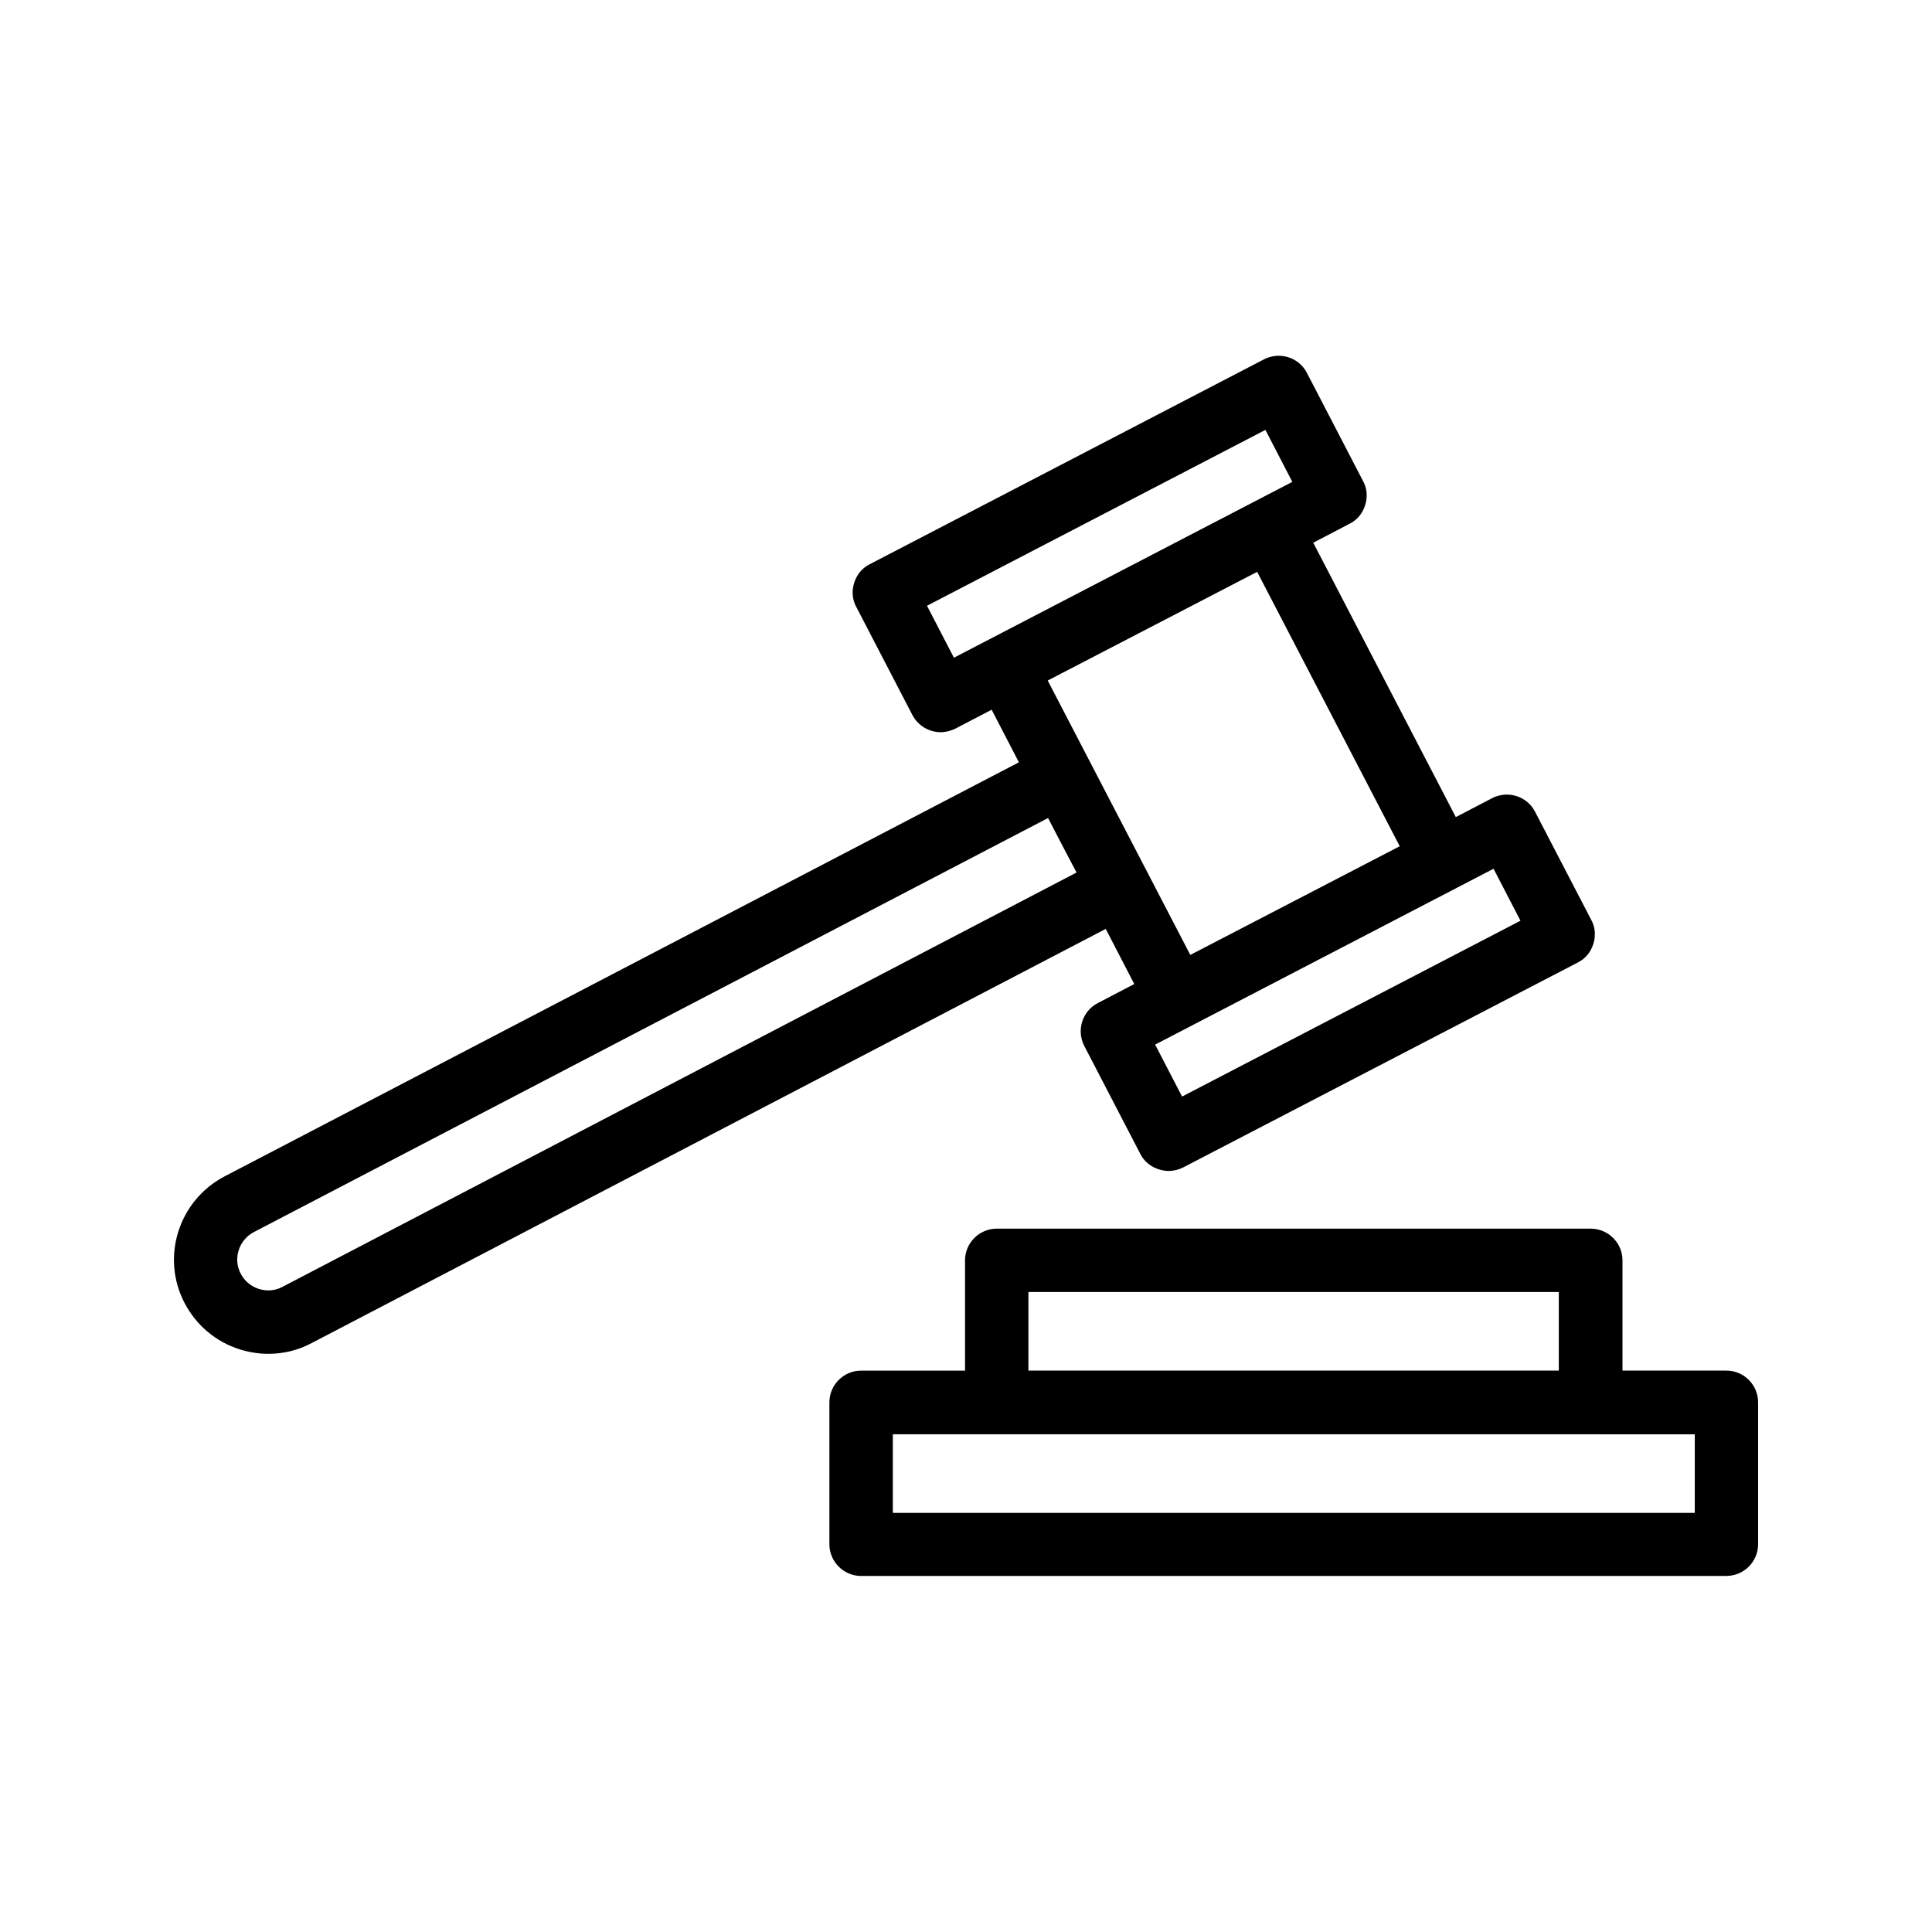
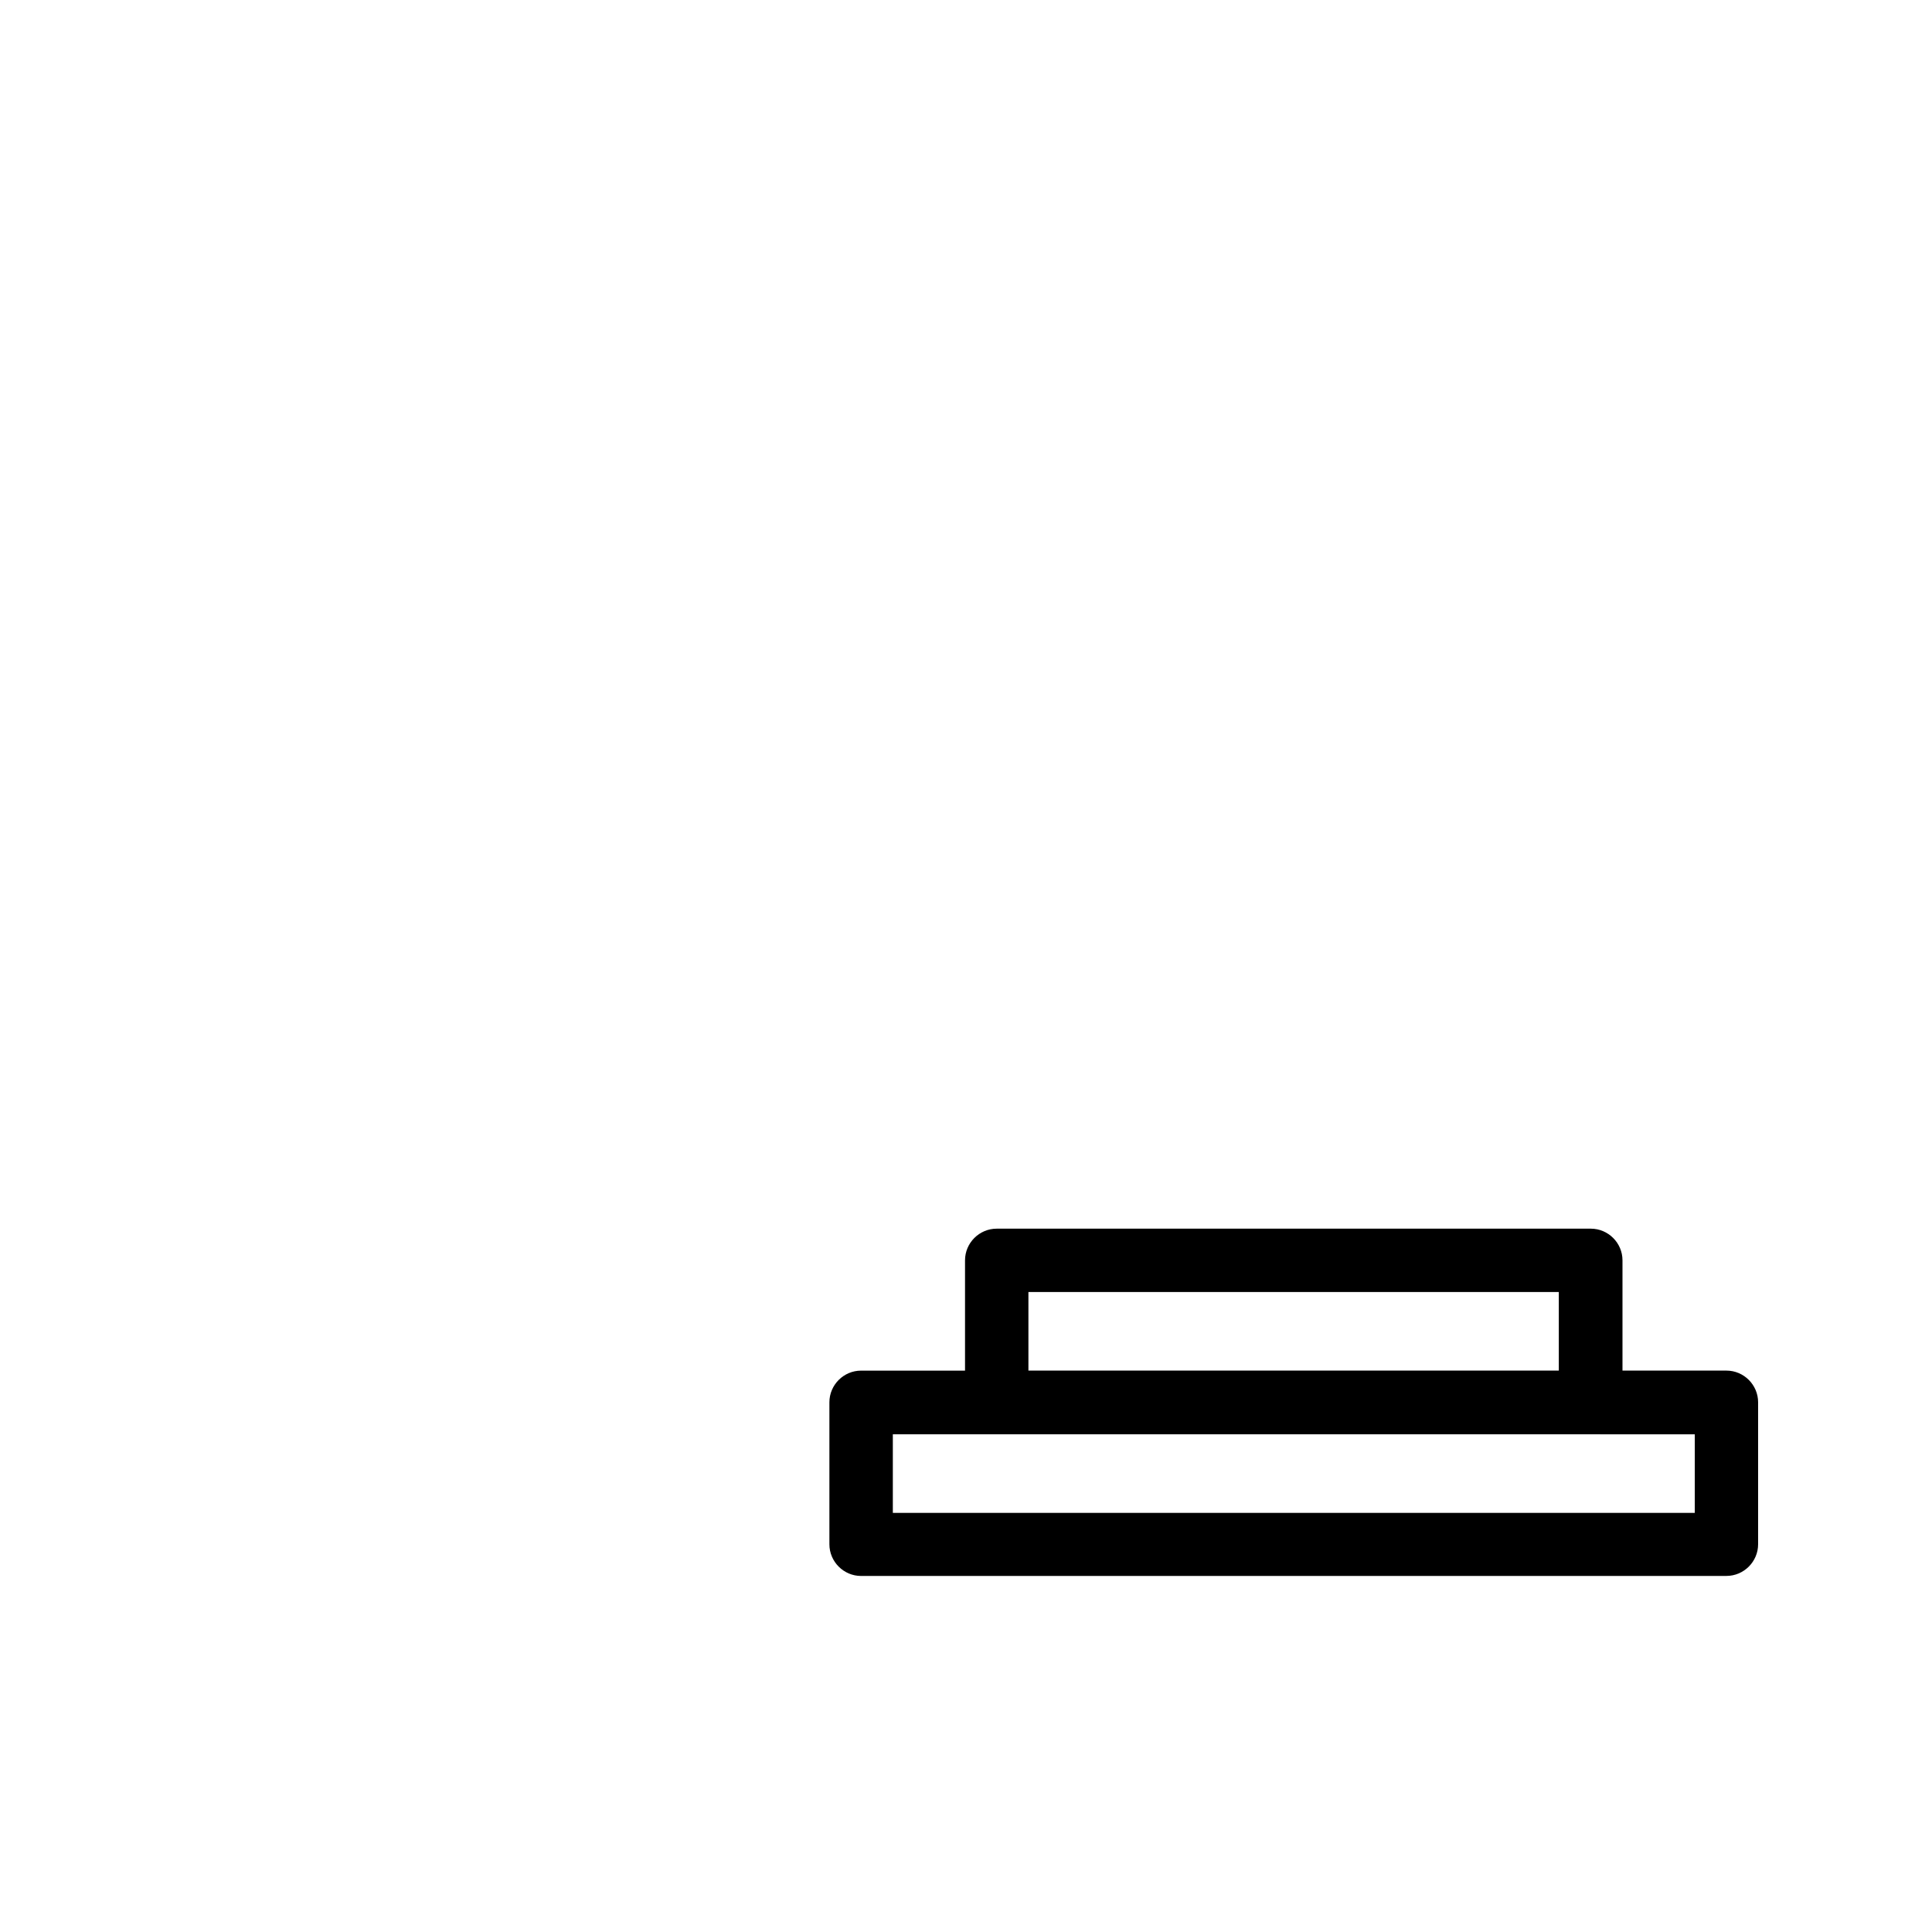
<svg xmlns="http://www.w3.org/2000/svg" fill="#000000" width="800px" height="800px" version="1.1" viewBox="144 144 512 512">
  <g>
-     <path d="m550.8 359.11c-2.098-4.113-7.223-5.711-11.336-3.609l-9.656 5.039-37.785-72.715 9.656-5.039c2.016-1.008 3.441-2.769 4.113-4.953 0.672-2.098 0.504-4.449-0.586-6.383l-14.863-28.633c-2.098-4.113-7.223-5.711-11.336-3.609l-104.54 54.328c-2.016 1.008-3.441 2.769-4.113 4.953-0.672 2.098-0.504 4.449 0.586 6.383l14.863 28.633c1.512 2.856 4.449 4.535 7.473 4.535 1.344 0 2.602-0.336 3.863-0.922l9.656-5.039 7.223 13.938-210.51 109.74c-12.176 6.383-16.961 21.41-10.578 33.586 3.106 5.879 8.23 10.242 14.609 12.258 2.434 0.754 5.039 1.176 7.559 1.176 3.945 0 7.894-0.922 11.504-2.856l210.43-109.75 7.559 14.609-9.656 5.039c-4.113 2.098-5.711 7.223-3.609 11.336l14.863 28.633c1.008 2.016 2.769 3.441 4.953 4.113 0.84 0.25 1.68 0.418 2.519 0.418 1.344 0 2.688-0.336 3.863-0.922l104.62-54.328c2.016-1.008 3.441-2.769 4.113-4.953 0.672-2.098 0.504-4.449-0.586-6.383zm-154-40.809-7.137-13.77 89.68-46.602 7.137 13.77zm62.641 78.762-37.785-72.715 55.504-28.801 37.785 72.715zm-240.65 88c-1.93 1.008-4.113 1.176-6.215 0.504-2.098-0.672-3.777-2.098-4.785-4.031-2.098-3.945-0.504-8.902 3.441-11l210.51-109.75 5.207 9.992 2.352 4.449zm238.47-50.465-7.137-13.77 89.68-46.602 7.137 13.77z" />
    <path d="m565.58 469.61h-157.44c-4.617 0-8.398 3.777-8.398 8.398v29.223h-27.543c-4.617 0-8.398 3.777-8.398 8.398v37.617c0 4.617 3.777 8.398 8.398 8.398l229.32-0.008c4.617 0 8.398-3.777 8.398-8.398v-37.617c0-4.617-3.777-8.398-8.398-8.398h-27.543v-29.223c0-4.613-3.777-8.391-8.398-8.391zm-149.04 16.793h140.56v20.824h-140.56zm176.59 58.523h-212.52v-20.824h184.9l27.625 0.004z" />
  </g>
</svg>